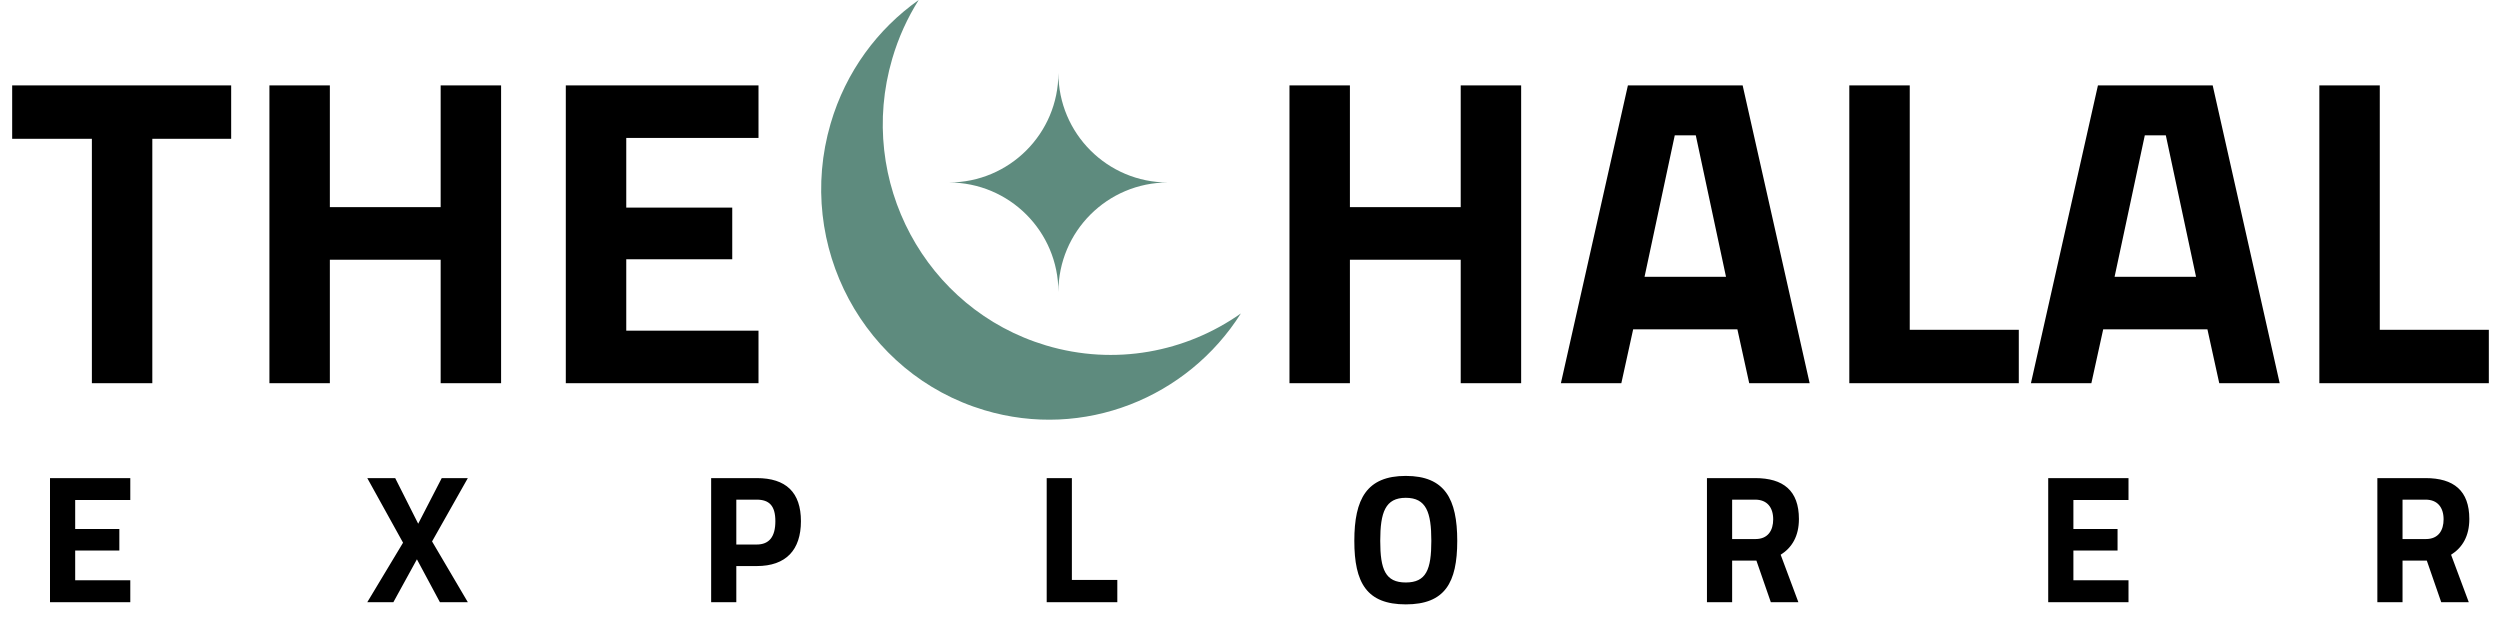
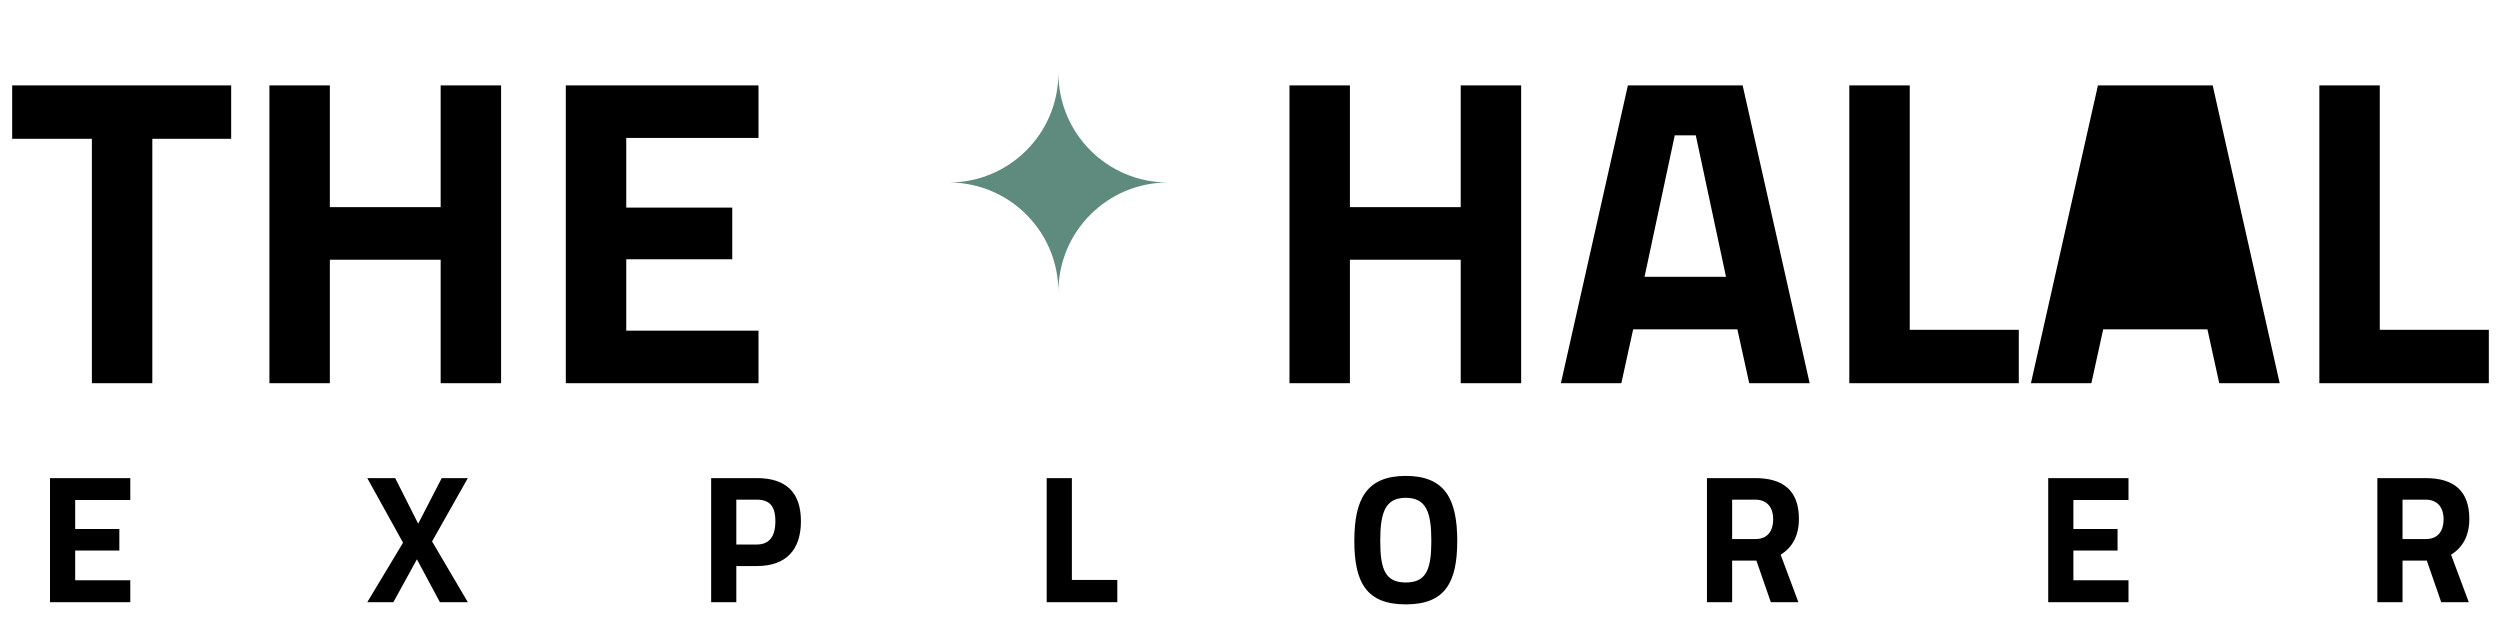
<svg xmlns="http://www.w3.org/2000/svg" width="137" height="35" viewBox="0 0 137 35" fill="none">
-   <path d="M5.035 21V7.608H0.667V4.68H12.668V7.608H8.347V21H5.035ZM14.764 21V4.68H18.076V11.352H24.148V4.68H27.46V21H24.148V14.232H18.076V21H14.764ZM31.006 21V4.68H41.566V7.56H34.319V11.376H40.127V14.208H34.319V18.12H41.566V21H31.006ZM70.663 21V4.68H73.975V11.352H80.047V4.68H83.359V21H80.047V14.232H73.975V21H70.663ZM85.537 21L89.209 4.68H95.497L99.169 21H95.857L95.209 18.048H89.497L88.849 21H85.537ZM90.121 15.168H94.585L92.929 7.416H91.777L90.121 15.168ZM101.342 21V4.68H104.654V18.072H110.63V21H101.342ZM111.295 21L114.967 4.68H121.255L124.927 21H121.615L120.967 18.048H115.255L114.607 21H111.295ZM115.879 15.168H120.343L118.687 7.416H117.535L115.879 15.168ZM127.1 21V4.68H130.412V18.072H136.388V21H127.1Z" fill="black" />
+   <path d="M5.035 21V7.608H0.667V4.68H12.668V7.608H8.347V21H5.035ZM14.764 21V4.68H18.076V11.352H24.148V4.68H27.46V21H24.148V14.232H18.076V21H14.764ZM31.006 21V4.68H41.566V7.56H34.319V11.376H40.127V14.208H34.319V18.12H41.566V21H31.006ZM70.663 21V4.68H73.975V11.352H80.047V4.68H83.359V21H80.047V14.232H73.975V21H70.663ZM85.537 21L89.209 4.68H95.497L99.169 21H95.857L95.209 18.048H89.497L88.849 21H85.537ZM90.121 15.168H94.585L92.929 7.416H91.777L90.121 15.168ZM101.342 21V4.68H104.654V18.072H110.63V21H101.342ZM111.295 21L114.967 4.68H121.255L124.927 21H121.615L120.967 18.048H115.255L114.607 21H111.295ZM115.879 15.168H120.343H117.535L115.879 15.168ZM127.1 21V4.68H130.412V18.072H136.388V21H127.1Z" fill="black" />
  <path d="M2.74 33V26.2H7.14V27.4H4.12V28.99H6.54V30.17H4.12V31.8H7.14V33H2.74ZM20.127 33L22.087 29.74L20.127 26.2H21.657L22.917 28.7L24.207 26.2H25.637L23.677 29.67L25.637 33H24.107L22.847 30.65L21.557 33H20.127ZM38.971 33V26.2H41.471C43.071 26.2 43.891 26.98 43.891 28.56C43.891 30.14 43.071 31.02 41.471 31.02H40.35V33H38.971ZM40.35 29.84H41.461C42.151 29.84 42.49 29.42 42.49 28.56C42.49 27.71 42.151 27.38 41.461 27.38H40.35V29.84ZM57.359 33V26.2H58.739V31.78H61.229V33H57.359ZM77.037 33.12C74.897 33.12 74.217 31.94 74.217 29.64C74.217 27.34 74.897 26.08 77.037 26.08C79.177 26.08 79.857 27.34 79.857 29.64C79.857 31.94 79.177 33.12 77.037 33.12ZM77.037 31.92C78.157 31.92 78.437 31.21 78.437 29.64C78.437 28.07 78.157 27.28 77.037 27.28C75.917 27.28 75.637 28.07 75.637 29.64C75.637 31.21 75.917 31.92 77.037 31.92ZM93.541 33V26.2H96.181C97.731 26.2 98.581 26.89 98.581 28.44C98.581 29.38 98.201 30.01 97.581 30.4L98.551 33H97.041L96.251 30.72H94.921V33H93.541ZM94.921 29.54H96.201C96.891 29.54 97.171 29.06 97.171 28.46C97.171 27.81 96.841 27.38 96.181 27.38H94.921V29.54ZM112.242 33V26.2H116.642V27.4H113.622V28.99H116.042V30.17H113.622V31.8H116.642V33H112.242ZM130.279 33V26.2H132.919C134.469 26.2 135.319 26.89 135.319 28.44C135.319 29.38 134.939 30.01 134.319 30.4L135.289 33H133.779L132.989 30.72H131.659V33H130.279ZM131.659 29.54H132.939C133.629 29.54 133.909 29.06 133.909 28.46C133.909 27.81 133.579 27.38 132.919 27.38H131.659V29.54Z" fill="black" />
-   <path fill-rule="evenodd" clip-rule="evenodd" d="M57.316 18.927C50.706 16.947 46.935 9.917 48.892 3.227C49.233 2.058 49.728 0.978 50.345 0C48.102 1.582 46.353 3.916 45.517 6.776C43.56 13.467 47.332 20.496 53.942 22.477C59.397 24.112 65.081 21.797 68 17.177C64.995 19.295 61.101 20.061 57.316 18.927Z" fill="#5E8B7E" />
  <path d="M58 16C58 12.686 55.314 10 52 10C55.314 10 58 7.314 58 4C58 7.314 60.686 10 64 10C60.686 10 58 12.686 58 16Z" fill="#5E8B7E" />
</svg>